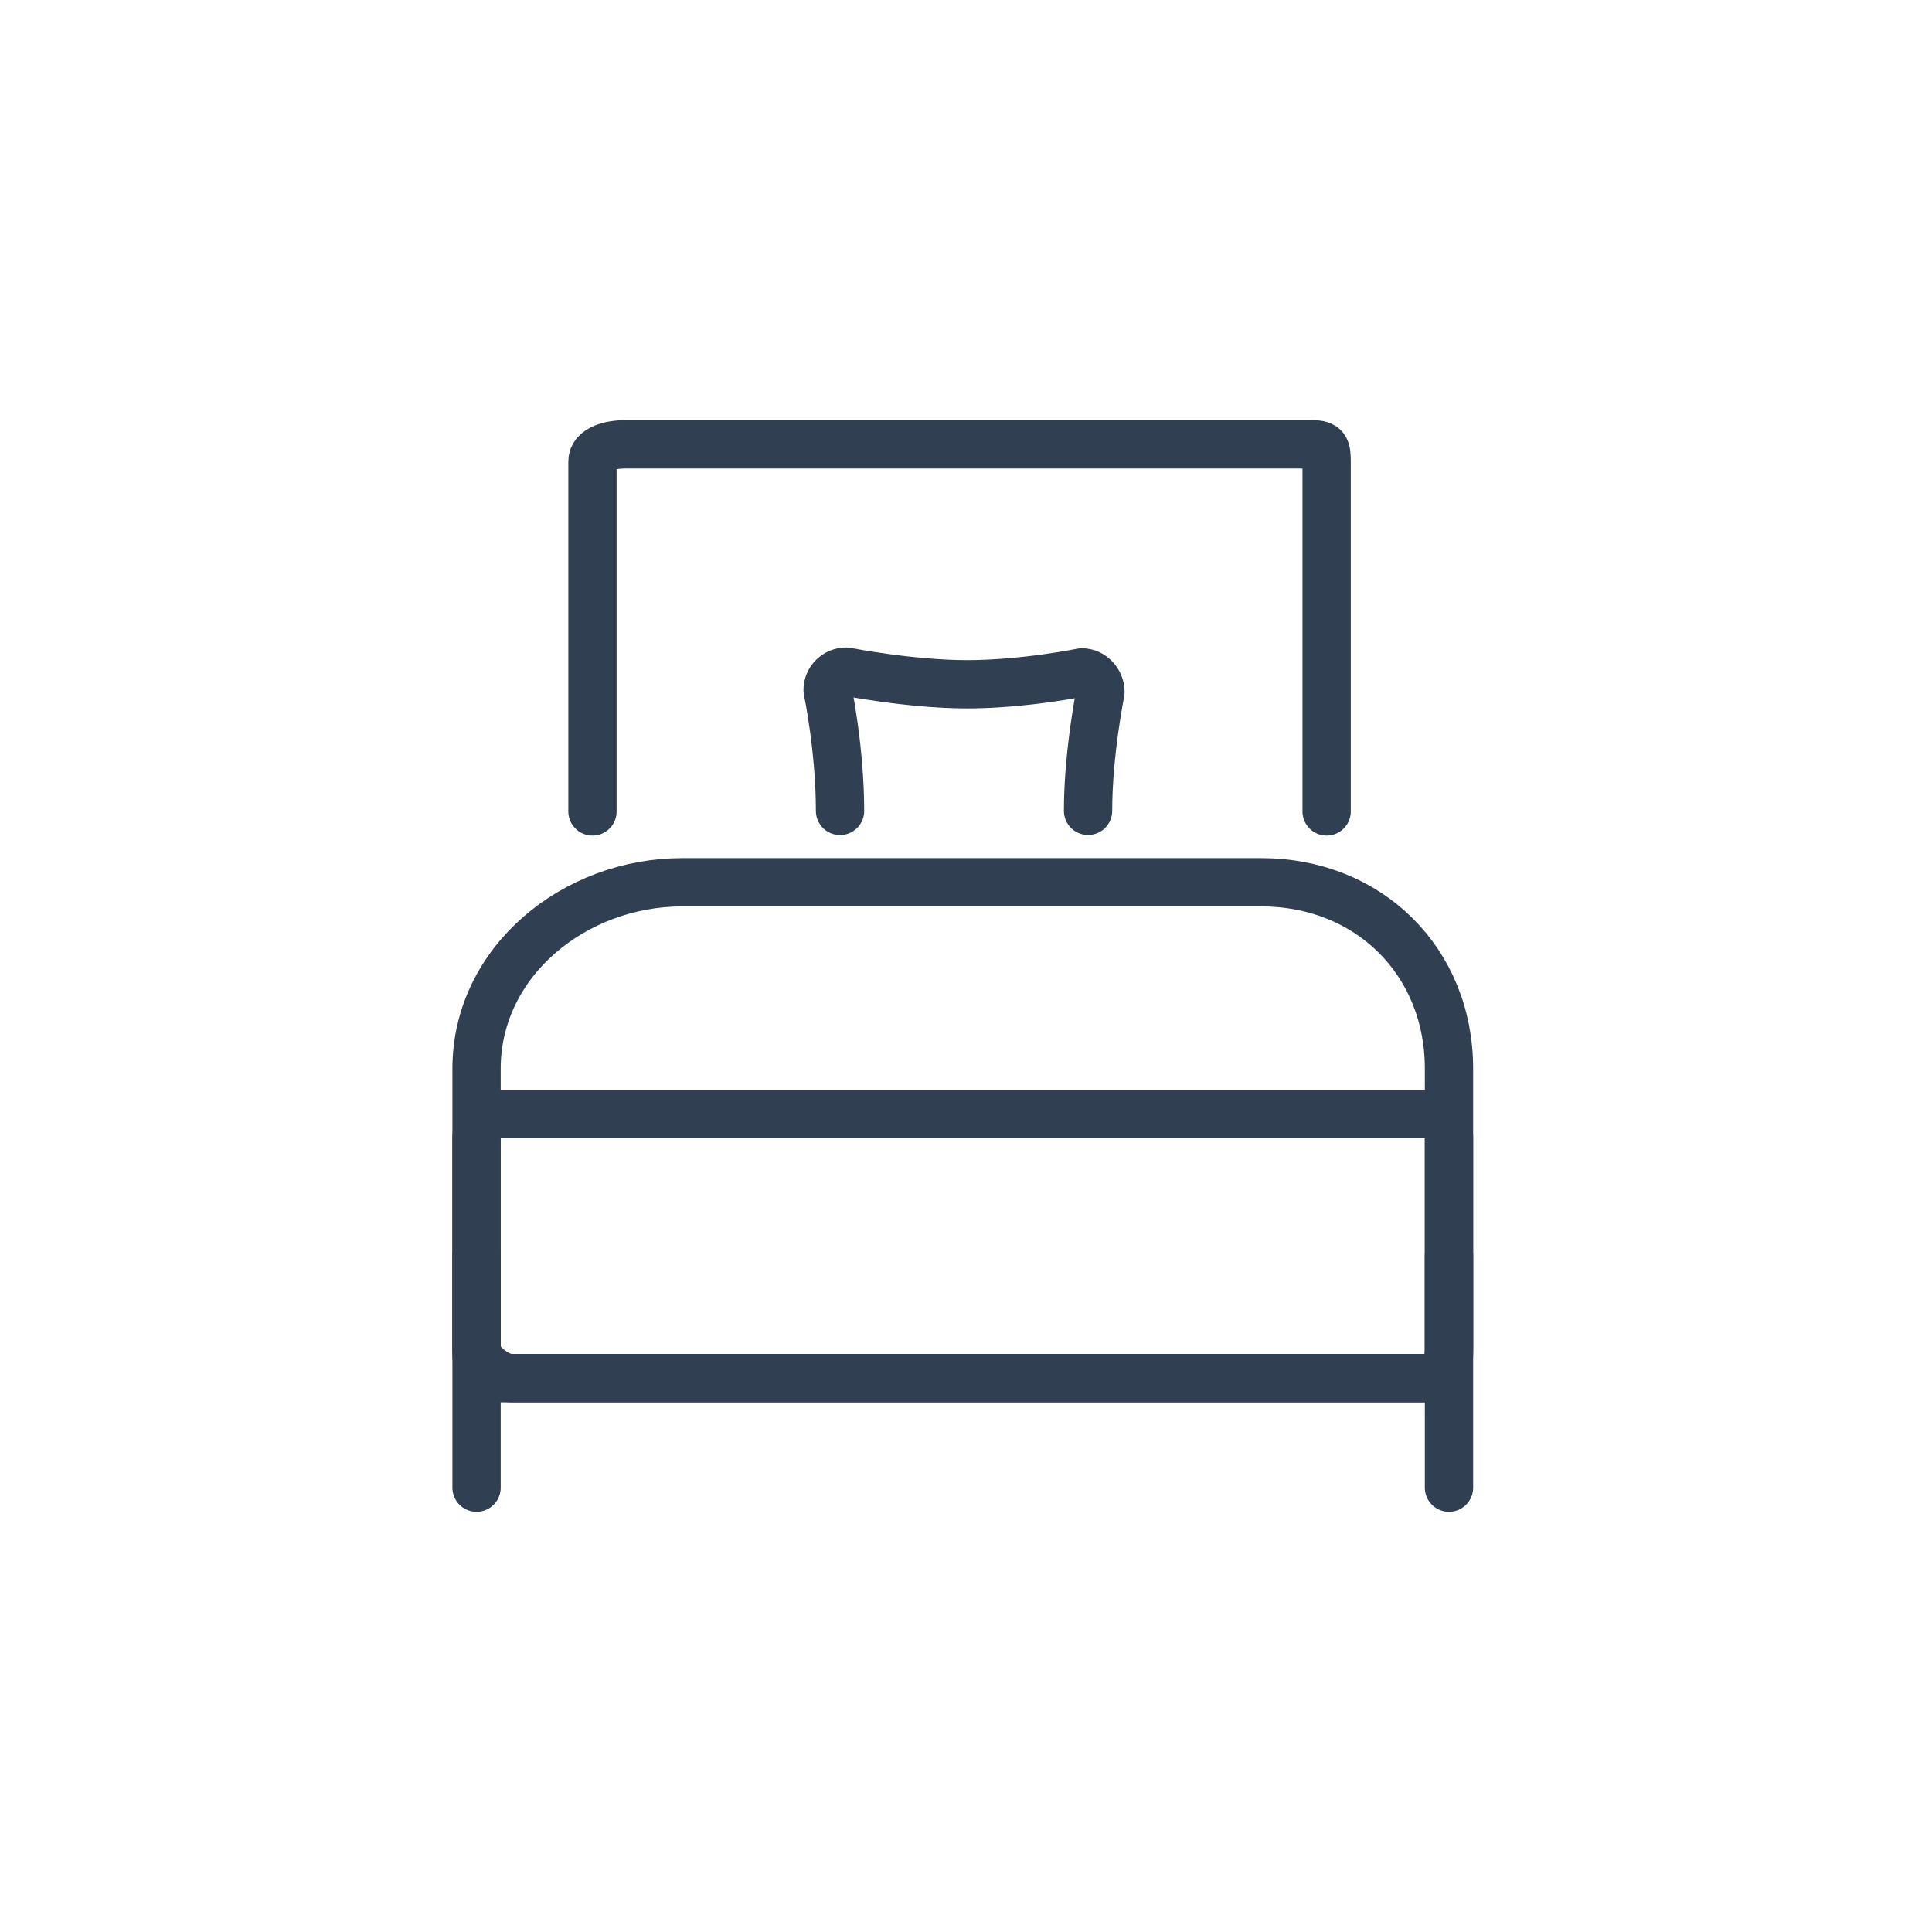
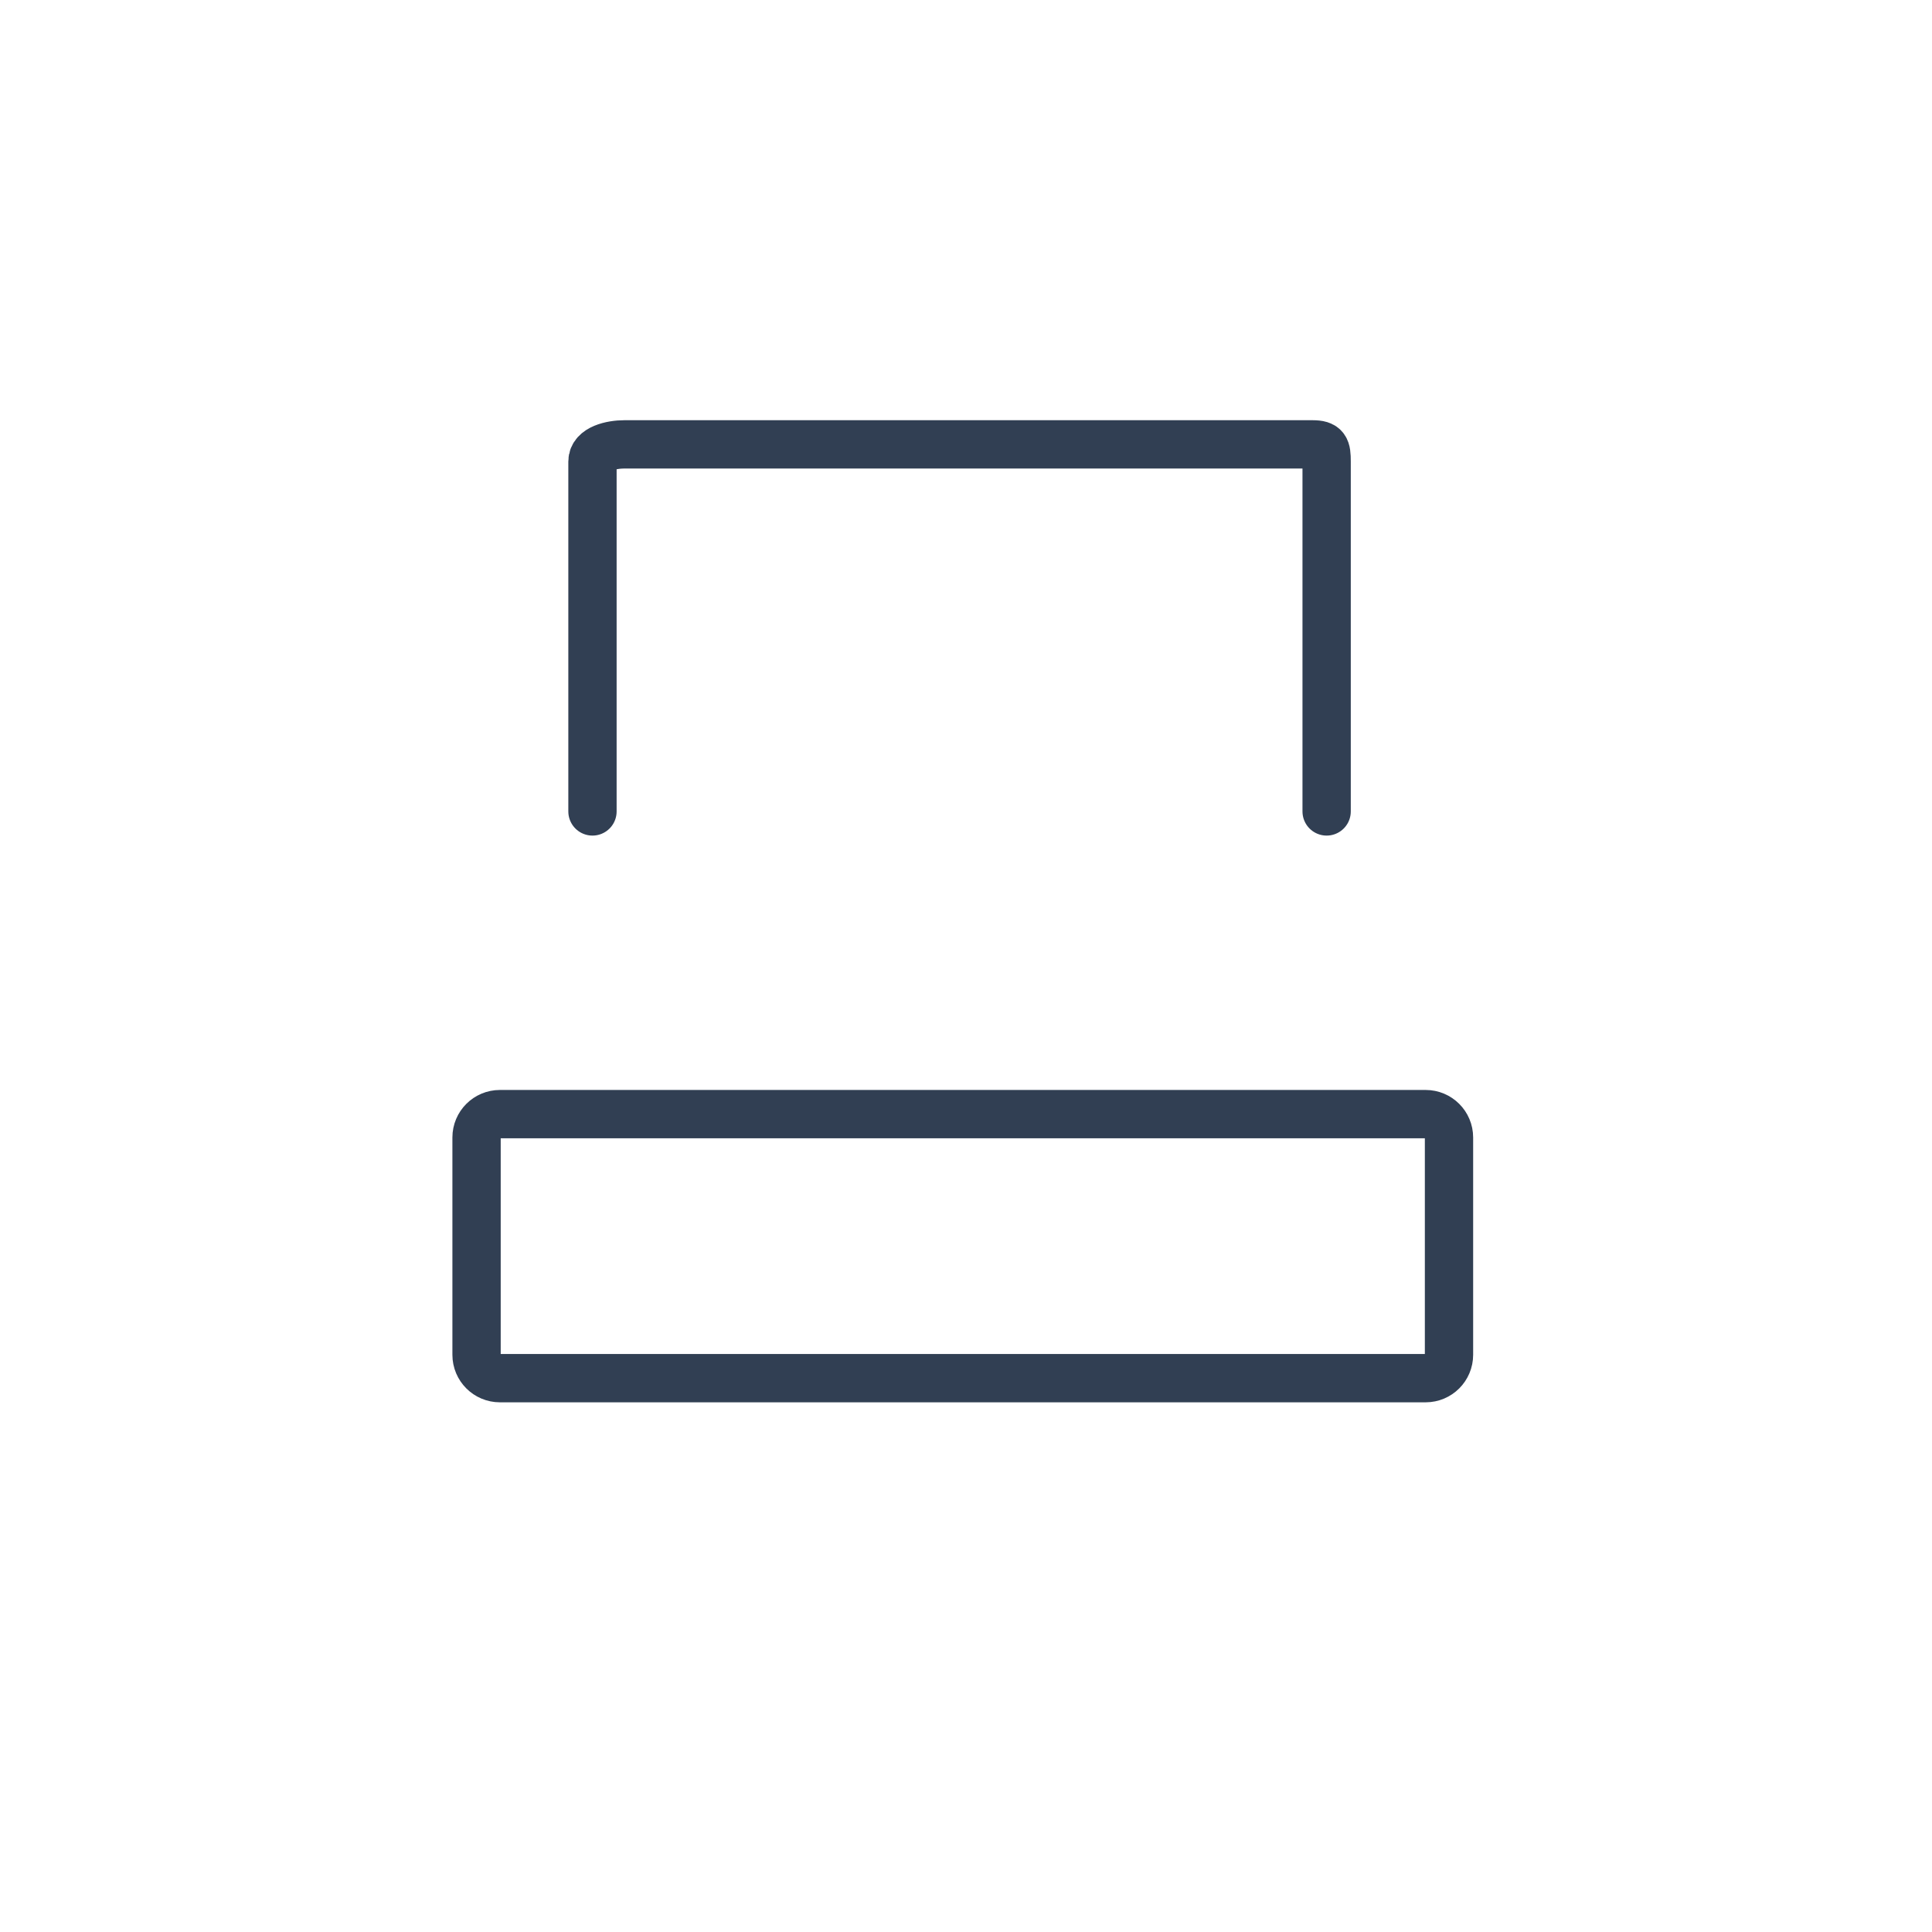
<svg xmlns="http://www.w3.org/2000/svg" width="80" height="80" viewBox="0 0 80 80" fill="none">
  <path d="M54.933 33.6V19.108C54.933 18.574 54.883 18.4 54.348 18.4H25.856C25.322 18.4 24.533 18.574 24.533 19.108V33.6" stroke="#313F53" stroke-width="2" stroke-miterlimit="10" stroke-linecap="round" stroke-linejoin="round" />
-   <path d="M52.225 36.533H28.246C23.794 36.533 19.733 39.805 19.733 44.256V55.863C19.733 56.397 20.619 57.066 21.153 57.066H59.318C59.852 57.066 60 56.397 60 55.863V44.256C60 39.805 56.676 36.533 52.225 36.533Z" stroke="#313F53" stroke-width="2" stroke-miterlimit="10" stroke-linecap="round" stroke-linejoin="round" />
  <path d="M60 47.1C60 46.566 59.567 46.133 59.033 46.133H20.701C20.166 46.133 19.733 46.566 19.733 47.1V56.099C19.733 56.634 20.166 57.067 20.701 57.067H59.033C59.567 57.067 60 56.634 60 56.099V47.1Z" stroke="#313F53" stroke-width="2" stroke-miterlimit="10" stroke-linecap="round" stroke-linejoin="round" />
-   <path d="M19.733 52V61.6" stroke="#313F53" stroke-width="2" stroke-miterlimit="10" stroke-linecap="round" stroke-linejoin="round" />
-   <path d="M60 52V61.6" stroke="#313F53" stroke-width="2" stroke-miterlimit="10" stroke-linecap="round" stroke-linejoin="round" />
-   <path d="M45.054 33.575C45.054 31.179 45.568 28.655 45.568 28.655C45.568 28.23 45.223 27.843 44.798 27.843C44.798 27.843 42.401 28.335 40.048 28.335C37.694 28.335 35.041 27.811 35.041 27.811C34.615 27.811 34.27 28.151 34.27 28.576C34.27 28.576 34.784 31.01 34.784 33.578" stroke="#313F53" stroke-width="2" stroke-miterlimit="10" stroke-linecap="round" stroke-linejoin="round" />
</svg>